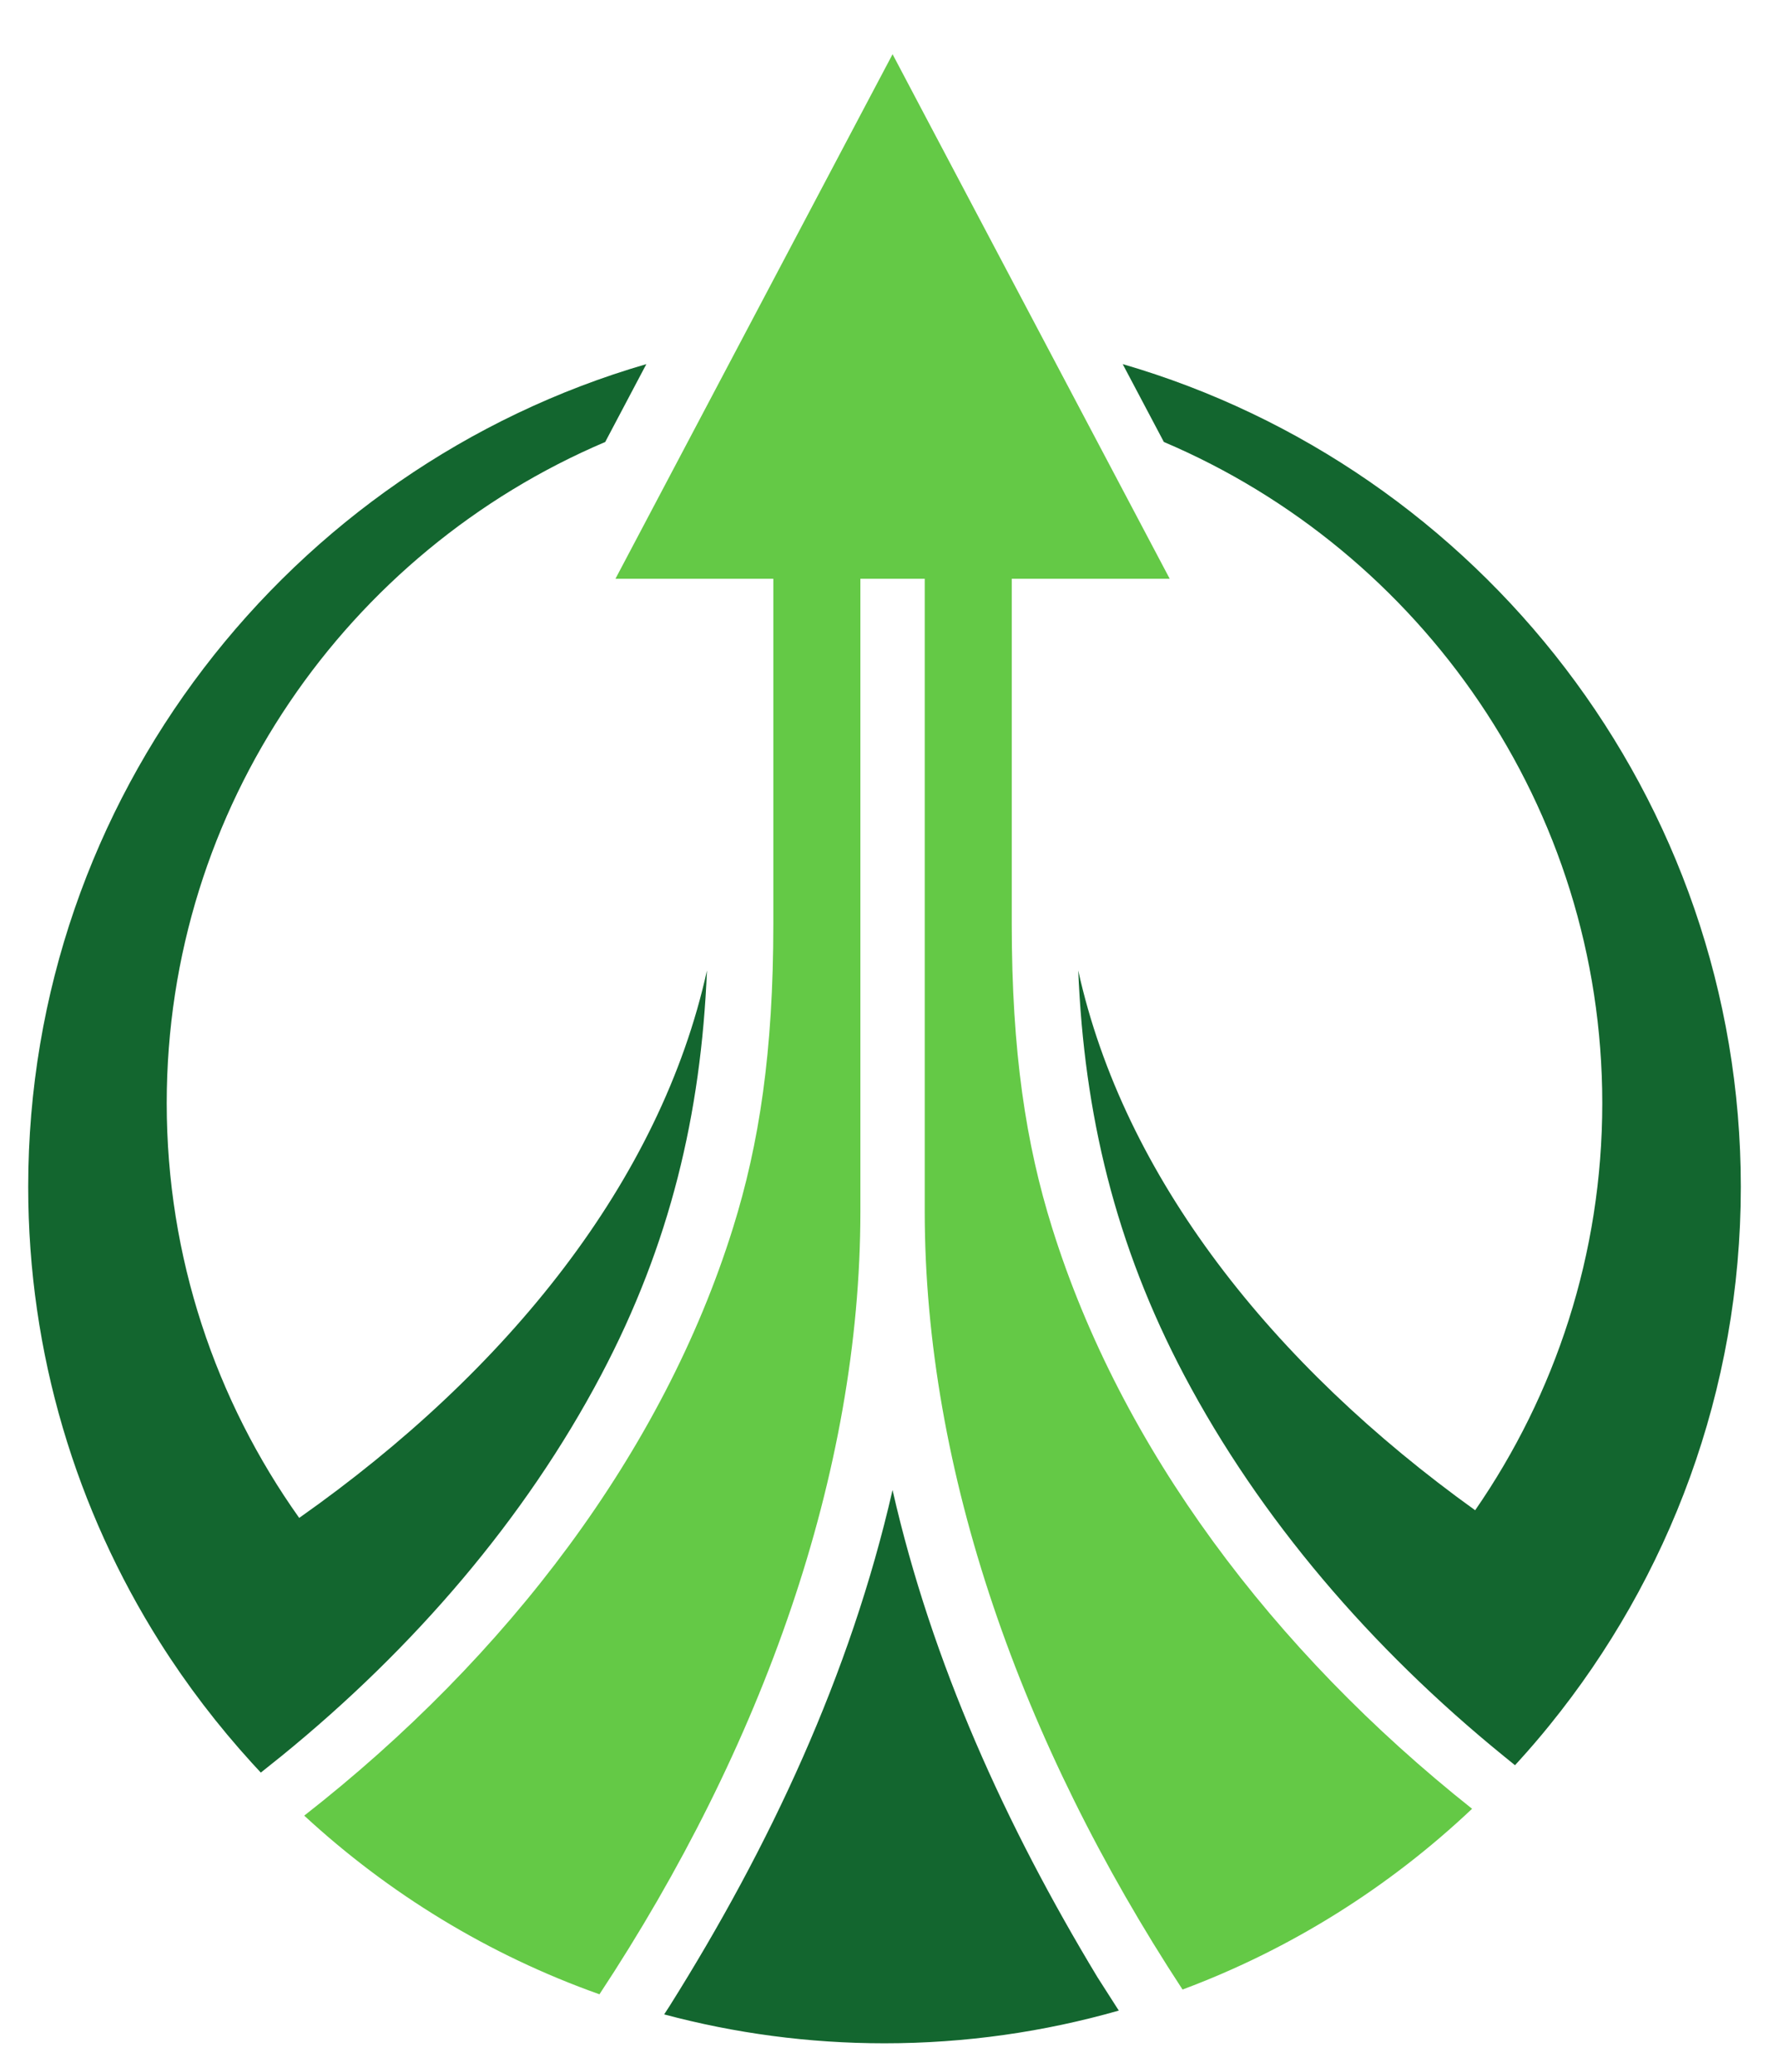
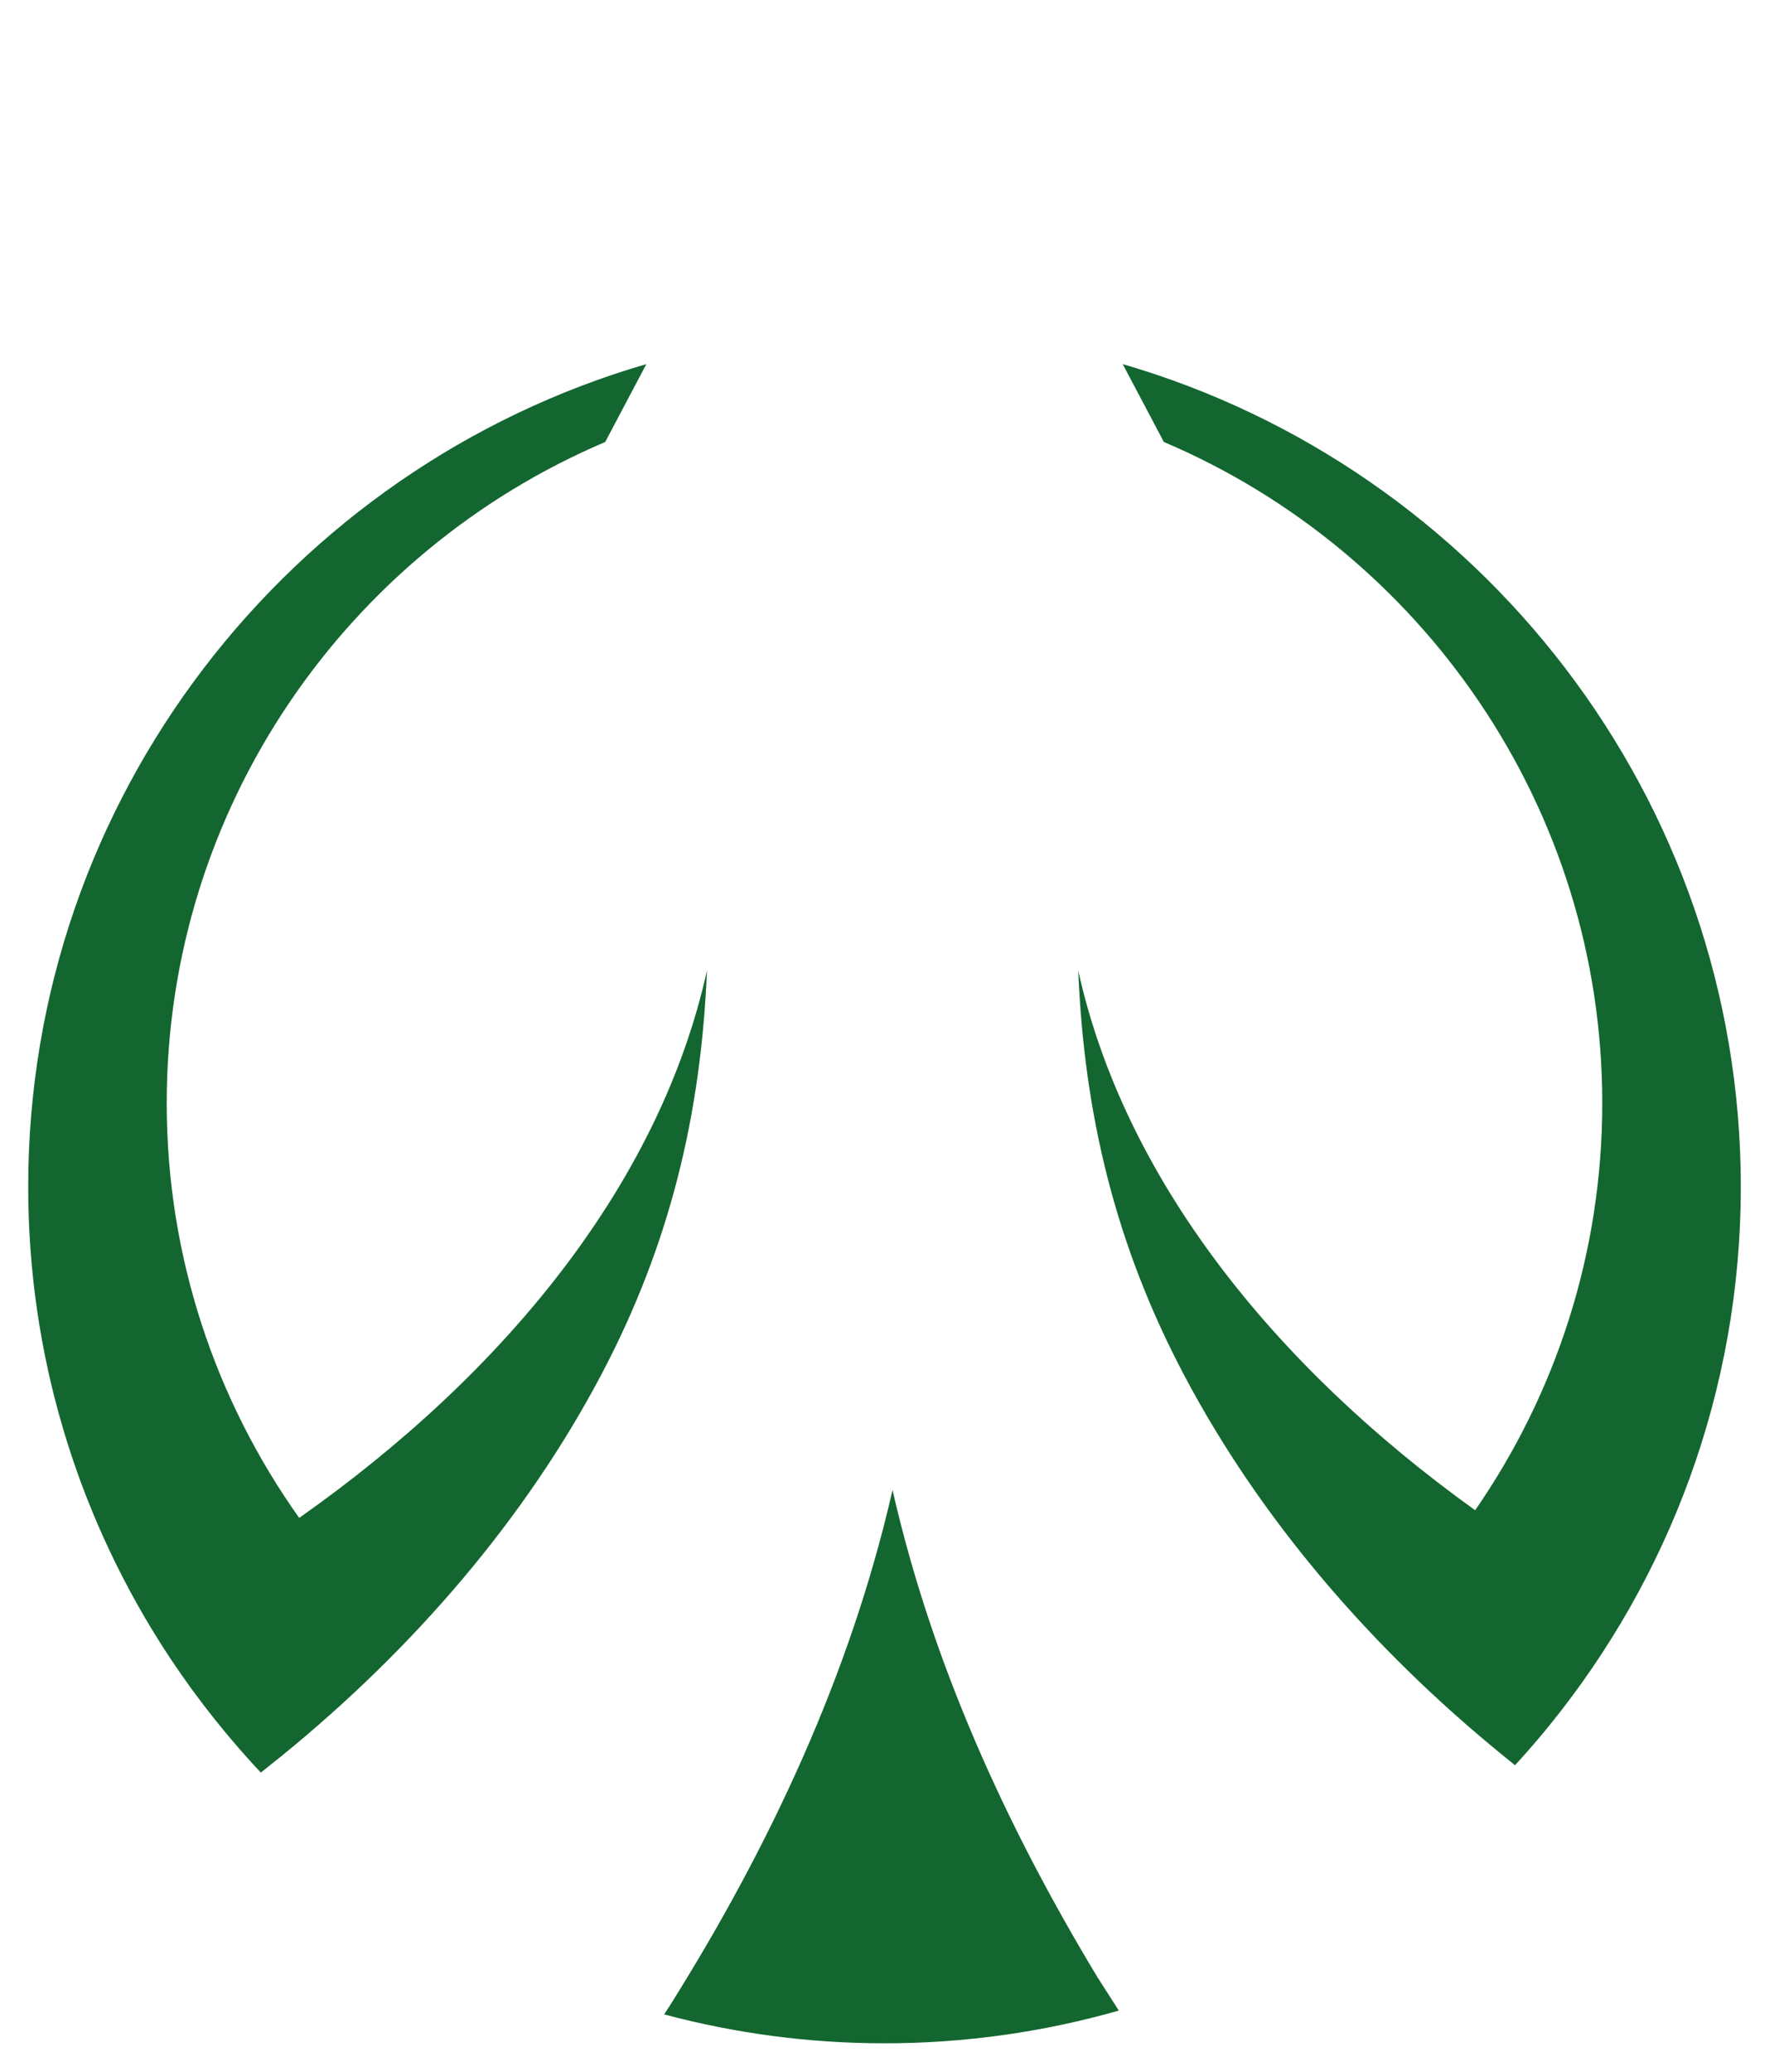
<svg xmlns="http://www.w3.org/2000/svg" version="1.1" id="Calque_1" x="0px" y="0px" width="64.334px" height="74.916px" viewBox="0 0 64.334 74.916" enable-background="new 0 0 64.334 74.916" xml:space="preserve">
-   <path fill-rule="evenodd" clip-rule="evenodd" fill="#64C946" d="M33.441,20.924v22.869c0,9.41,3.493,19.239,9.323,28.136  c3.926-1.464,7.479-3.707,10.471-6.535c-7.212-5.722-12.701-13.049-15.185-20.997c-0.951-3.038-1.462-6.376-1.462-10.998V20.924  H42.3L33.441,4.164l0,0L32.278,1.96l-1.165,2.203l0,0l-8.856,16.761h5.709v12.475c0,4.622-0.51,7.96-1.46,10.998  c-2.519,8.067-8.136,15.488-15.504,21.245c3.057,2.823,6.679,5.041,10.676,6.459c5.898-8.943,9.436-18.837,9.436-28.308V20.924  H33.441L33.441,20.924z" />
  <path fill-rule="evenodd" clip-rule="evenodd" fill="#13662F" d="M40.6,13.164c12.888,3.746,22.353,15.673,22.353,29.744  c0,7.362-2.595,14.14-6.916,19.465c-0.357,0.442-0.72,0.863-1.101,1.283c-0.051,0.054-0.098,0.108-0.149,0.163  c-0.138-0.11-0.273-0.222-0.411-0.333c-4.799-3.902-8.816-8.586-11.555-13.77c-2.495-4.724-3.615-9.439-3.829-14.63  c1.646,7.464,7.011,14.244,14.354,19.515c2.896-4.187,4.597-9.259,4.597-14.716c0-10.718-6.552-19.953-15.854-23.906L40.6,13.164  L40.6,13.164z M10.82,54.878c7.544-5.312,13.07-12.196,14.746-19.792c-0.214,5.191-1.334,9.907-3.83,14.63  c-2.739,5.184-6.756,9.867-11.554,13.77c-0.248,0.2-0.499,0.4-0.75,0.6c-0.106-0.113-0.212-0.229-0.316-0.342  c-1.233-1.354-2.353-2.816-3.334-4.369C2.766,54.597,1.02,48.951,1.02,42.908c0-14.071,9.466-25.998,22.354-29.744l-1.488,2.816  C12.581,19.932,6.029,29.167,6.029,39.885C6.029,45.466,7.806,50.639,10.82,54.878L10.82,54.878z M40.459,72.69  c-2.694,0.769-5.537,1.183-8.474,1.183c-2.752,0-5.422-0.365-7.967-1.045l0.193-0.297c3.627-5.773,6.541-11.99,8.066-18.662  c1.423,6.263,4.103,12.141,7.411,17.616L40.459,72.69L40.459,72.69z" />
</svg>